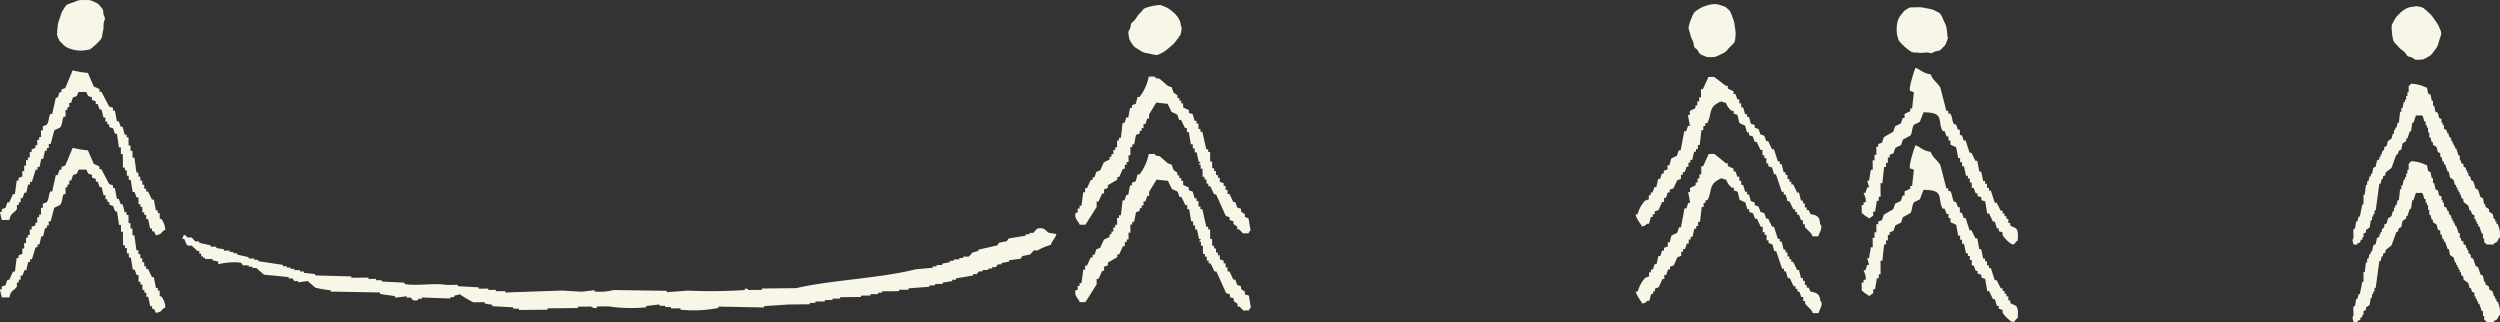
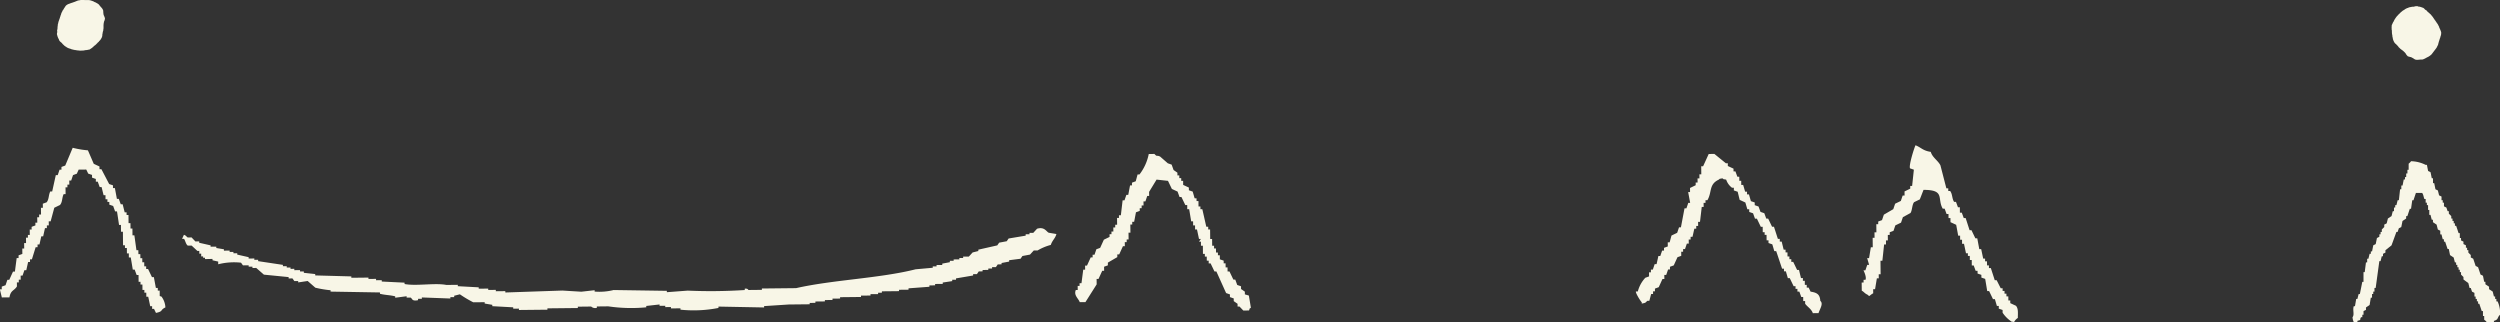
<svg xmlns="http://www.w3.org/2000/svg" width="350.585" height="45.167" viewBox="0 0 350.585 45.167">
  <rect x="0" y="0" width="350.585" height="45.167" fill="#333333" stroke="none" />
  <g id="アートワーク_3" data-name="アートワーク 3" transform="translate(175.293 22.583)">
    <g id="グループ_36" data-name="グループ 36" transform="translate(-175.293 -22.583)">
      <g id="グループ_29" data-name="グループ 29" transform="translate(0 20.41)">
        <g id="グループ_28" data-name="グループ 28">
          <g id="グループ_25" data-name="グループ 25">
            <g id="グループ_24" data-name="グループ 24">
              <path id="パス_86" data-name="パス 86" d="M22.4,31.927l-.009-.76-.266,0,0-.379-.266,0-.283-1.516-.266,0-.545-1.135-.266,0,0-.381-.266,0-.008-.57-.266,0-.006-.57-.266,0-.006-.57-.268,0L19.4,25.5l-.266,0-.289-2.088-.266,0c0-.317-.006-.634-.009-.951l-.266,0-.009-.76-.266,0-.011-1.139-.266,0,0-.379-.268,0L17.2,19.056l-.266,0-.275-.758-.266,0-.283-1.516-.266,0,0-.379-.536-.185-1.086-2.08-.266,0-.006-.381-.8-.372-.82-1.892a12.85,12.85,0,0,1-2.135-.358L9.148,13.628l-.53.194,0,.381-.266,0-.258.764-.268,0L7.32,17.257l-.266,0c-.273.524-.153,1.079-.517,1.526l-.532.194.006.572-.266,0c0,.317.006.634.009.951l-.266,0,0,.381-.266,0,.008.76-.268,0,.006.379-.532.2,0,.379-.266,0,.008.76-.266,0,0,.381-.266,0,.008.76-.268,0,.009.76-.268,0,.008.76-.53.2,0,.379-.266,0-.247,1.9-.268,0-.521,1.147-.266,0-.258.764-.532.194,0,.381-.266,0,.277,1.137c.356,0,.711-.006,1.068-.009.181-1.036.639-.888,1.049-1.532l-.006-.57.268,0,0-.379.266,0-.006-.57.266,0,.258-.762.266,0,.255-1.143.268,0,0-.381.266,0L5,25.073l.266,0,0-.381.268,0,.255-1.143.266,0L6.307,22.4l.266,0,0-.379.268,0-.008-.57.268,0q.255-.951.513-1.905c.264-.13.53-.258.8-.389.368-.421.257-1.013.517-1.526l.266,0c0-.317-.006-.634-.009-.951l.266,0,0-.379.268,0-.008-.57.268,0,.258-.764.53-.194.262-.573,1.066-.011.272.568.536.185,0,.379.534.185,0,.381.268,0,.273.758.266,0,.279,1.137.266,0,.006.57.268,0,0,.379.266,0,0,.379.536.185.273.758.266,0c.1.634.191,1.266.287,1.9l.266,0c0,.317.008.634.009.951l.268,0q.008.951.019,1.9l.266,0,0,.381.268,0,.008.76.266,0,.006.57.266,0q.144.852.285,1.707l.266,0,.275.756.266,0c0,.317.006.634.009.951l.266,0,0,.381.268,0,.008.76.266,0,0,.379.268,0,.006.57.266,0,.279,1.326.268,0,0,.379.266,0,.273.568c1.079-.234.528-.39,1.324-.773a2.752,2.752,0,0,0-.549-1.516Zm260.309,1.366-.8-.372,0-.379-.268,0-.006-.57-.266,0,0-.379-.266,0,0-.379-.268,0,0-.379-.266,0L280,29.709l-.266,0c-.183-.568-.368-1.137-.551-1.705l-.266,0,0-.379-.268,0-.006-.57-.266,0,0-.381-.266,0-.281-1.328-.266,0-.283-1.516-.266,0-.545-1.135-.266,0c-.183-.568-.368-1.137-.551-1.705l-.266,0-.275-.756-.266,0-.008-.76-.266,0-.275-.758-.266,0c-.321-.5-.2-1.045-.549-1.516l-.266,0,0-.381-.268,0-.832-3.223c-.347-.685-1.134-1.1-1.352-1.886-1.115-.166-1.326-.6-2.141-.928-.158.294-.979,2.852-.766,3.239l.534.185-.243,2.282-.266,0,0,.379q-.4.2-.8.389l.006.572-.266,0-.258.762c-.266.13-.53.26-.8.389l-.258.764-1.324.773-.258.764-.532.194,0,.381-.266,0,.011,1.141-.266,0,.008.76-.266,0,.013,1.33-.266,0c-.083.509-.168,1.017-.251,1.524l-.266,0,.275.949-.266,0-.258.764-.268,0s.473.926.281,1.328l-.266,0,0,.381-.268,0,.013,1.141c.349.194.4.385.805.562.228.211-.036.03.268.187a2.591,2.591,0,0,1,.528-.385l-.006-.572.268,0,.251-1.522.266,0-.006-.57.266,0c-.006-.632-.013-1.266-.019-1.9l.266,0,.243-2.282.266,0-.006-.57.266,0-.008-.76.266,0,0-.379.532-.2.258-.764.8-.387.258-.764,1.06-.581c.26-.332.213-1.181.517-1.526l.8-.389.519-1.335c3.069,0,1.875,1.217,2.692,2.633l.268,0,.274.756.266,0,.008.57.266,0,.006.57.8.372c.094.505.187,1.011.281,1.518l.268,0,.006.57.266,0,.006.57.266,0,.281,1.328.266,0,0,.381.268,0,.006.57.266,0,.008.76.266,0,.275.756.266,0,0,.379.536.185,0,.381.534.183q.144.854.285,1.709l.266,0,.545,1.135.266,0,.277.949.266,0,0,.381.536.185,0,.379a4.395,4.395,0,0,0,1.077,1.13c.306.209,0,.081.536.185a1.535,1.535,0,0,1,.526-.575C282.964,34.357,283.069,33.7,282.705,33.293Zm-108.137-1.6,0-.381-.538-.375,0-.379-.534-.185-.275-.756-.266,0-.545-1.135-.266,0-.006-.57-.268,0-.006-.57-.266,0,0-.379-.536-.185-.006-.57-.266,0,0-.381-.266,0-.006-.57-.268,0,0-.379-.266,0c0-.317-.008-.634-.009-.951l-.268,0-.013-1.332-.266,0,0-.381-.266,0q-.28-1.234-.558-2.465l-.268,0,0-.379-.266,0-.008-.76-.268,0,0-.381-.266,0-.275-.949-.536-.185,0-.379-.8-.372-.006-.57-.266,0,0-.381-.268,0,0-.381-.266,0,0-.381-.538-.373-.273-.758-.536-.185-1.075-.939c-.5-.257-.389.092-.8-.372l-.8.009a6.853,6.853,0,0,1-1.3,2.863l-.266,0-.257.953-.53.2,0,.379-.268,0-.253,1.334-.266,0-.258.762-.266,0-.245,2.092-.268,0,0,.379-.266,0c0,.317.008.634.009.951l-.266,0,0,.381-.266,0,.006.57-.266,0,0,.379-.266,0,0,.379c-.266.13-.532.258-.8.389l-.521,1.147-.532.194-.258.764-.266,0,0,.381-.268,0-.521,1.147-.266,0,.006.57-.266,0-.247,1.9-.268,0,0,.381-.266,0,.006.57-.266,0c-.317.756.373,1.183.551,1.705l.8-.009,1.573-2.486-.008-.76.266,0,.521-1.145.268,0-.006-.57.53-.194,0-.381q.662-.388,1.324-.773l0-.381.266,0c.175-.383.349-.764.522-1.147l.266,0-.006-.57.266,0,0-.379.266,0c0-.317-.006-.634-.009-.951l.268,0-.013-1.141.268,0,0-.381.266,0,.253-1.334.53-.194,0-.381.268,0,0-.381.266,0-.006-.572.266,0,.258-.764.266,0-.006-.57,1.049-1.722,1.6.174.545,1.135.8.372.275.758.266,0,.545,1.135.266,0,.006.572.268,0q.141.854.283,1.707l.266,0,.008.57.266,0,.006.57.266,0,.281,1.326.266,0-.262.383.266,0,.006.572.268,0,.011,1.141.266,0,0,.381.266,0,.006.572.268,0,0,.381.266,0,.545,1.135.266,0,1.364,3.027.536.185,0,.381.534.185,0,.379.538.375,0,.379.266,0,.539.564.8-.008c.157-.381-.04-.164.262-.383l-.283-1.709Zm79.333-.385-.272-.568-.268,0,0-.381-.266,0-.006-.572-.266,0,0-.381-.268,0-.277-1.137-.266,0-.545-1.134-.268,0,0-.379-.266,0,0-.381-.266,0-.006-.57-.268,0,0-.379-.266,0-.277-1.137-.268,0,0-.379-.266,0c-.183-.568-.368-1.135-.551-1.705l-.266,0-.545-1.135-.266,0-.275-.758-.534-.185-.275-.756-.534-.185,0-.381-.536-.183-.275-.949-.268,0,0-.381-.266,0-.277-.949-.266,0-.006-.572-.266,0-.006-.57-.268,0-.273-.756-.266,0,0-.381-.8-.372,0-.379-.268,0-1.613-1.313-.8.008-.783,1.718-.266,0,.011,1.139-.266,0,.006.57-.266,0,.006.572-.268,0,0,.381-.794.387.006.572-.266,0,.281,1.518-.266,0-.258.764-.268,0-.505,2.667-.266,0-.258.764-.8.387c-.085.319-.17.636-.257.954l-.266,0,.006.57-.532.2.006.381-.268,0-.258.762-.266,0-.255,1.143-.268,0-.258.764-.266,0,0,.381-.266,0,.006.572-.532.194a4.431,4.431,0,0,0-1.045,1.913l-.268,0c-.1.172.668,1.418.817,1.513l0,.191c.66-.134.439-.1.794-.389l.268,0,.257-.953.266,0,0-.379.266,0,0-.381.532-.2.521-1.145.266,0-.006-.57.266,0,.26-.764.266,0,0-.381.53-.194.522-1.147.53-.194-.006-.572.266,0,0-.381.268,0,.258-.764.266,0-.006-.57.266,0,0-.379.266,0,.255-1.143.268,0,0-.381.266,0-.006-.57.266,0q.122-1.047.245-2.094l.266,0-.006-.57.266,0,0-.379.268,0c.668-1.126.175-2.2,1.569-2.867.3-.215,0-.081.53-.2.306.211,0,.081.536.185a2.354,2.354,0,0,0,.811,1.132l.266,0,0,.381.536.183.277,1.137.8.373.277.947.266,0,0,.379.536.185.273.756.266,0,.545,1.135.266,0,.009.76.266,0,0,.379.266,0,.008.76.268,0,0,.381.534.185.277.947.266,0,.824,2.461.268,0,0,.379.266,0,.275.947.268,0,.543,1.134.268,0,0,.379.266,0,0,.379.266,0,.275.756.266,0,.006.57.268,0,0,.379c.336.449.883.734,1.079,1.32l.8-.009c.168-.56.726-1.326.249-1.713C255.208,31.763,254.9,31.456,253.9,31.309Zm-108.476-8.82-.528.575-.532.006,0,.191-.534.006,0,.191-2.394.4-.262.383-1.064.2-.264.383-2.658.6,0,.191-.8.2-.528.577-.8.008,0,.191-.534.006,0,.189-.8.009,0,.189-.532.006,0,.191-1.064.2,0,.189-.8.009,0,.191-.534,0,0,.191-2.4.215c-5.025,1.273-11.632,1.473-16.763,2.643l-4.8.051,0,.189c-.622.008-1.243.013-1.865.019-.075-.011-.083-.243-.536-.183l0,.189a73.66,73.66,0,0,1-7.994.083l-2.929.221,0-.191-7.464-.113a8.2,8.2,0,0,1-2.663.217l0-.191-1.864.209q-1.333-.079-2.665-.162l-7.994.272,0-.189-1.332.013,0-.191-1.066.011,0-.191-1.334.015,0-.191-2.933-.16,0-.191-1.6.017c-1.577-.317-4.253.185-5.864-.13l0-.191-3.2-.157,0-.191-.8.009,0-.191-1.066.011,0-.191-2.4.025,0-.191q-2.532-.068-5.064-.138l0-.191q-.8-.085-1.6-.174l0-.189-.532,0,0-.189-.8.008,0-.191-.534.006,0-.191-.532.006,0-.189-.534.006,0-.191L36.2,27.033l0-.189-.532.006,0-.191-.8.008,0-.191-1.6-.362,0-.191-.534.006,0-.191-.532.006,0-.191-.8.009,0-.191-1.068-.179,0-.191-.8.008,0-.189-1.6-.364,0-.191-.534.006-.538-.564-.534.006c-.177-.085-.187-.251-.536-.375l-.262.573.268,0c.16.134.26.785.541.945l.534-.006.807.753.266,0,0,.381.268,0,0,.381.266,0,0,.189.266,0,0,.191L29.8,26.72l0,.191.8.181,0,.379a9.01,9.01,0,0,1,3.2-.223l.27.377.8-.008,0,.191.532-.006,0,.191.532-.006,1.075.939q1.734.17,3.469.343l0,.191.534-.006.27.377.534-.006,0,.191,1.33-.2,1.075.939a14.953,14.953,0,0,0,2.137.358l0,.191,6.93.119,0,.189c.83.2,1.373.162,2.135.358l0,.191,1.6-.207,0,.191.534-.006c.3.117.138.553,1.069.37l0-.191.532-.006,0-.189q2,.074,4,.149l0-.191.534-.006,0-.191.8-.2a16.257,16.257,0,0,0,1.877,1.12l1.6-.015,0,.189,1.068.179,0,.191,2.933.16,0,.191.8-.009,0,.191,4-.041,0-.189,4.263-.045,0-.189,1.865-.021a.834.834,0,0,0,.8.183l0-.191,1.6-.017a22.082,22.082,0,0,0,5.33.136l0-.191,1.864-.209,0,.191.8-.008,0,.189.8-.008,0,.191,1.332-.013,0,.189a17.917,17.917,0,0,0,5.328-.243l0-.191,6.4.124,0-.19,3.461-.226,2.931-.03,0-.189.8-.009,0-.19q.668-.006,1.332-.013l0-.191c.356,0,.711-.008,1.068-.009l0-.191,1.066-.011,0-.19q1.466-.014,2.931-.03l0-.191c.443,0,.888-.008,1.332-.013l0-.191c.355,0,.711-.006,1.066-.009l0-.191.534-.006,0-.191q1.2-.011,2.4-.025l0-.191,1.332-.013,0-.191q1.466-.108,2.929-.219l0-.191.8-.008,0-.191,1.066-.011,0-.191,1.332-.2,0-.191.532,0,0-.191,2.4-.406,0-.191.532,0,.262-.383.534-.006,0-.191.8-.008,0-.191.532-.006,0-.191.534-.006.262-.383.532-.006,0-.189,1.064-.2,0-.191,1.6-.206.262-.383,1.064-.2.528-.575.532-.006a7.255,7.255,0,0,1,1.858-.779c.2-.645.609-.879.785-1.528l-1.068-.179C146.738,22.917,146.485,22.161,145.425,22.489Z" transform="translate(0 -10.821)" fill="#f8f6e7" fill-rule="evenodd" />
            </g>
          </g>
          <g id="グループ_27" data-name="グループ 27" transform="translate(329.909 2.199)">
            <g id="グループ_26" data-name="グループ 26">
              <path id="パス_87" data-name="パス 87" d="M183.111,11.987a4.774,4.774,0,0,1,2.05.513h.172l.17.854.341.17.172.854h.172v.685h.17l.172.854.341.17.17.685.343.17v.513h.17V17.8h.172v.513l.341.172.172.513h.17v.341l.341.341v.341h.172v.341h.172V20.7h.17v.343h.172l.341,1.024h.172v.685h.17v.341l.341.17v.343l.343.17v.341h.17v.343h.172V24.8l.341.341v.341l.341.172.341,1.024.343.172.341,1.026.341.17.172.854h.17v.341l.513.343v.341l.513.341.17.683h.172V31.3h.172v.343h.17a3.767,3.767,0,0,1,.341,1.879c-.426.385-.164.656-.854.854v.172h-1.024c-.089-.179-.323-.3-.341-.341v-.513h-.172V33h-.172l-.341-1.024h-.17v-.341h-.172V31.3h-.172v-.341H192v-.511l-.341-.172-.172-.513h-.172l-.17-.683-.685-.513v-.341l-.341-.341v-.343h-.17V27.2h-.172v-.341H189.6v-.341h-.17v-.341h-.172l-.17-.685-.513-.341-.172-.854h-.17l-.343-1.026h-.17v-.341h-.172l-.17-.683h-.172v-.513l-.341-.172-.172-.683-.511-.341V20.19h-.172l-.172-.685h-.17v-.683H185.5V18.14h-.17V17.8h-.172v-.511h-.172c-.108-.215-.162-.756-.341-.854h-.854l-.341,1.024h-.172l-.17,1.2h-.172l-.341,1.026h-.172v.341l-.511.341-.172.854-.341.172-.172.513h-.17l-.685,1.879-.854.685V24.8l-.341.17v.343h-.172l-.17.683h-.172l-.513,3.759h-.17v.513h-.172v.341h-.17v.513h-.172L177.3,32.15l-.511.343v.341l-.343.17v.513h-.17v.341H176.1c-.285.468.153.323-.513.513v.172h-.511a1.809,1.809,0,0,1-.172-.685c.3-.37-.011-.979.172-1.537h.17l.172-1.026h.17l.172-.683h.172l.341-1.709h.17V27.537h.172l.172-1.366h.17v-.513h.172l.17-.685h.172v-.341h.172l.17-.854.341-.17.172-.854.341-.172V22.24h.172V21.9h.17v-.343l.343-.341v-.341l.341-.172.17-.683.513-.341.172-.683h.17v-.513h.172V18.14h.172l.17-.685h.172l.17-1.537h.172V15.4h.172l.17-.854h.172v-.341h.17V13.7h.172v-.513h.172v-.854A1.688,1.688,0,0,0,183.111,11.987Z" transform="translate(-174.908 -11.987)" fill="#f8f6e7" fill-rule="evenodd" />
            </g>
          </g>
        </g>
      </g>
      <g id="グループ_35" data-name="グループ 35" transform="translate(0 9.542)">
        <g id="グループ_34" data-name="グループ 34">
          <g id="グループ_31" data-name="グループ 31">
            <g id="グループ_30" data-name="グループ 30">
-               <path id="パス_88" data-name="パス 88" d="M22.4,26.165l-.009-.76-.266,0,0-.379-.266,0-.283-1.516-.266,0-.545-1.134-.266,0,0-.379-.266,0-.008-.57-.266,0-.006-.57-.266,0-.006-.57-.268,0-.006-.572-.266,0-.289-2.088-.266,0c0-.317-.006-.632-.009-.949l-.266,0-.009-.76-.266,0-.011-1.139-.266,0,0-.379-.268,0L17.2,13.294l-.266,0-.275-.758-.266,0q-.141-.761-.283-1.518l-.266,0,0-.379-.536-.185L14.218,8.384l-.266,0-.006-.379-.8-.373-.82-1.892a12.85,12.85,0,0,1-2.135-.358L9.148,7.866l-.53.2,0,.379-.266,0L8.1,9.207l-.268,0L7.32,11.495l-.266,0c-.273.524-.153,1.079-.517,1.526l-.532.2.006.57-.266,0c0,.317.006.634.009.951l-.266,0,0,.381-.266,0,.008.76-.268,0,.006.379-.532.2,0,.381-.266,0,.008.76-.266,0,0,.379-.266,0,.008.762-.268,0,.009.76-.268,0,.008.76-.53.2,0,.381-.266,0-.247,1.9-.268,0-.521,1.145-.266,0-.258.764-.532.2,0,.379-.266,0,.277,1.137,1.068-.011c.181-1.036.639-.888,1.049-1.532l-.006-.57.268,0,0-.379.266,0-.006-.57.266,0,.258-.764.266,0,.255-1.143.268,0,0-.379.266,0L5,19.313l.266,0,0-.379.268,0,.255-1.143.266,0,.255-1.143.266,0,0-.379.268,0-.008-.57.268,0q.255-.953.513-1.907l.8-.389c.368-.421.257-1.013.517-1.526l.266,0c0-.317-.006-.634-.009-.951l.266,0,0-.381.268,0L9.7,9.95l.268,0,.258-.764.53-.194.262-.573,1.066-.011.272.568.536.185,0,.379.534.185,0,.381.268,0,.273.758.266,0,.279,1.137.266,0,.006.57.268,0,0,.379.266,0,0,.379.536.185.273.758.266,0c.1.634.191,1.266.287,1.9l.266,0c0,.317.008.634.009.951l.268,0q.008.951.019,1.9l.266,0,0,.381.268,0,.008.76.266,0,.006.57.266,0c.1.57.191,1.137.285,1.707l.266,0,.275.756.266,0c0,.317.006.634.009.951l.266,0,0,.381.268,0,.008.76.266,0,0,.379.268,0,.006.57.266,0,.279,1.328.268,0,0,.381.266,0,.273.568c1.079-.234.528-.39,1.324-.773a2.746,2.746,0,0,0-.549-1.515Zm260.309,1.366-.8-.372,0-.379-.268,0-.006-.57-.266,0,0-.379-.266,0,0-.379-.268,0,0-.379-.266,0L280,23.949l-.266,0c-.183-.568-.368-1.135-.551-1.705l-.266,0,0-.381-.268,0-.006-.572-.266,0,0-.381-.266,0-.281-1.328-.266,0-.283-1.516-.266,0-.545-1.134-.266,0c-.183-.568-.368-1.137-.551-1.705l-.266,0-.275-.758-.266,0-.008-.76-.266,0-.275-.758-.266,0c-.321-.5-.2-1.045-.549-1.515l-.266,0,0-.379-.268,0-.832-3.222c-.347-.687-1.134-1.1-1.352-1.888-1.115-.166-1.326-.6-2.141-.928-.158.3-.979,2.854-.766,3.239l.534.185-.243,2.284-.266,0,0,.381-.8.389.006.57-.266,0-.258.764-.8.389-.258.762q-.662.388-1.324.773l-.258.764-.532.2,0,.379-.266,0,.011,1.141-.266,0,.008.76-.266,0,.013,1.33-.266,0c-.083.507-.168,1.015-.251,1.522l-.266,0,.275.947-.266,0-.258.764-.268,0s.473.926.281,1.328l-.266,0,0,.379-.268,0,.013,1.139c.349.2.4.385.805.562.228.211-.036.03.268.187a2.591,2.591,0,0,1,.528-.385l-.006-.57.268,0,.251-1.522.266,0-.006-.57.266,0c-.006-.632-.013-1.266-.019-1.9l.266,0q.122-1.143.243-2.284l.266,0-.006-.572.266,0-.008-.76.266,0,0-.379.532-.2.258-.762q.4-.2.8-.389l.258-.764,1.06-.581c.26-.332.213-1.181.517-1.526l.8-.389c.174-.445.345-.89.519-1.335,3.069,0,1.875,1.217,2.692,2.633l.268,0,.274.756.266,0,.008.57.266,0,.006.57.8.372c.094.505.187,1.013.281,1.518l.268,0,.006.572.266,0,.006.57.266,0,.281,1.328.266,0,0,.381.268,0,.006.572.266,0,.008.76.266,0,.275.756.266,0,0,.379.536.185,0,.381.534.185q.144.852.285,1.707l.266,0,.545,1.134.266,0,.277.947.266,0,0,.379.536.185,0,.379a4.395,4.395,0,0,0,1.077,1.13c.306.209,0,.081.536.185a1.563,1.563,0,0,1,.526-.575C282.964,28.595,283.069,27.938,282.705,27.531Zm-108.137-1.6,0-.381-.538-.373,0-.381-.534-.185-.275-.756-.266,0-.545-1.134-.266,0-.006-.57-.268,0-.006-.57-.266,0,0-.379-.536-.185-.006-.57-.266,0,0-.379-.266,0-.006-.57-.268,0,0-.379-.266,0c0-.317-.008-.634-.009-.951l-.268,0-.013-1.33-.266,0,0-.379-.266,0-.558-2.465-.268,0,0-.381-.266,0-.008-.76-.268,0,0-.381-.266,0-.275-.947-.536-.185,0-.381-.8-.372-.006-.57-.266,0,0-.379-.268,0,0-.379-.266,0,0-.379-.538-.375-.273-.758-.536-.183-1.075-.939c-.5-.258-.389.091-.8-.373l-.8.009a6.853,6.853,0,0,1-1.3,2.863l-.266,0-.257.953-.53.2,0,.379-.268,0-.253,1.332-.266,0-.258.762-.266,0-.245,2.094-.268,0,0,.381-.266,0c0,.317.008.634.009.951l-.266,0,0,.381-.266,0,.006.57-.266,0,0,.379-.266,0,0,.379-.8.389-.521,1.147-.532.194-.258.764-.266,0,0,.381-.268,0-.521,1.147-.266,0,.006.57-.266,0-.247,1.9-.268,0,0,.381-.266,0,.006.572-.266,0c-.317.756.373,1.185.551,1.705l.8-.008,1.573-2.488-.008-.76.266,0,.521-1.147.268,0-.006-.572.53-.194,0-.381,1.324-.773,0-.381.266,0,.522-1.147.266,0-.006-.57.266,0,0-.379.266,0c0-.317-.006-.632-.009-.949l.268,0-.013-1.139.268,0,0-.379.266,0,.253-1.334.53-.194,0-.381.268,0,0-.381.266,0-.006-.57.266,0,.258-.762.266,0-.006-.57L162.144,9.9q.8.088,1.6.174l.545,1.135.8.372.275.758.266,0,.545,1.135.266,0,.006.572.268,0L167,15.746l.266,0,.008.57.266,0,.006.57.266,0,.281,1.328.266,0-.262.383.266,0,.006.57.268,0,.011,1.139.266,0,0,.379.266,0,.006.57.268,0,0,.381.266,0,.545,1.134.266,0q.682,1.514,1.364,3.025l.536.185,0,.381.534.185,0,.379.538.375,0,.379.266,0,.539.564.8-.008c.157-.381-.04-.164.262-.383l-.283-1.707Zm79.333-.385-.272-.566-.268,0,0-.381-.266,0-.006-.57-.266,0,0-.379-.268,0-.277-1.137-.266,0-.545-1.134-.268,0,0-.379-.266,0,0-.379-.266,0-.006-.57-.268,0,0-.379-.266,0-.277-1.137-.268,0,0-.381-.266,0c-.183-.57-.368-1.137-.551-1.705l-.266,0-.545-1.135-.266,0-.275-.758-.534-.183-.275-.758-.534-.185,0-.379-.536-.185-.275-.949-.268,0,0-.381-.266,0-.277-.949-.266,0-.006-.57-.266,0-.006-.57-.268,0-.273-.756-.266,0,0-.379q-.4-.187-.8-.372l0-.381-.268,0L240.377,6.3l-.8.008L238.8,8.026l-.266,0,.011,1.139-.266,0,.006.57-.266,0,.006.57-.268,0,0,.381-.794.389.006.57-.266,0,.281,1.518-.266,0-.258.764-.268,0-.505,2.667-.266,0-.258.764-.8.389q-.127.475-.257.953l-.266,0,.006.572-.532.194.006.381-.268,0-.258.764-.266,0-.255,1.143-.268,0-.258.762-.266,0,0,.379-.266,0,.006.572-.532.194a4.441,4.441,0,0,0-1.045,1.913l-.268,0c-.1.172.668,1.418.817,1.513l0,.191c.66-.134.439-.1.794-.389l.268,0,.257-.953.266,0,0-.381.266,0,0-.381.532-.194.521-1.147.266,0-.006-.572.266,0,.26-.764.266,0,0-.381.53-.194L235.2,20.8l.53-.194-.006-.572.266,0,0-.381.268,0,.258-.762.266,0-.006-.57.266,0,0-.379.266,0,.255-1.143.268,0,0-.381.266,0-.006-.57.266,0,.245-2.092.266,0-.006-.57.266,0,0-.379.268,0c.668-1.126.175-2.2,1.569-2.867.3-.215,0-.081.53-.194.306.209,0,.081.536.185a2.372,2.372,0,0,0,.811,1.132l.266,0,0,.381.536.185.277,1.137q.4.184.8.372l.277.947.266,0,0,.379.536.185.273.758.266,0,.545,1.135.266,0,.009.76.266,0,0,.379.266,0,.008.76.268,0,0,.379.534.185.277.947.266,0,.824,2.461.268,0,0,.379.266,0,.275.947.268,0,.543,1.134.268,0,0,.379.266,0,0,.381.266,0,.275.758.266,0,.006.57.268,0,0,.381c.336.447.883.732,1.079,1.318l.8-.008c.168-.562.726-1.326.249-1.715C255.208,26,254.9,25.694,253.9,25.547Z" transform="translate(0 -5.059)" fill="#f8f6e7" fill-rule="evenodd" />
-             </g>
+               </g>
          </g>
          <g id="グループ_33" data-name="グループ 33" transform="translate(329.909 2.199)">
            <g id="グループ_32" data-name="グループ 32">
-               <path id="パス_89" data-name="パス 89" d="M183.111,6.225a4.8,4.8,0,0,1,2.05.513h.172l.17.854.341.172.172.854h.172V9.3h.17l.172.854.341.172.17.683.343.172v.511h.17v.343h.172v.511l.341.172.172.513h.17v.341l.341.341v.341h.172V14.6h.172v.343h.17v.341h.172l.341,1.024h.172v.685h.17v.341l.341.172v.341l.343.17v.343h.17V18.7h.172v.341l.341.341v.341l.341.172.341,1.026.343.17.341,1.026.341.17.172.854h.17v.343l.513.341v.341l.513.341.17.685h.172v.341h.172v.341h.17a3.776,3.776,0,0,1,.341,1.879c-.426.385-.164.656-.854.854v.172h-1.024c-.089-.179-.323-.3-.341-.341v-.513h-.172v-.683h-.172l-.341-1.026h-.17v-.341h-.172v-.341h-.172v-.341H192v-.513l-.341-.172L191.484,24h-.172l-.17-.683-.685-.513v-.341l-.341-.341v-.341h-.17v-.343h-.172v-.341H189.6v-.341h-.17v-.341h-.172l-.17-.685-.513-.341-.172-.854h-.17l-.343-1.024h-.17v-.343h-.172l-.17-.683h-.172v-.513l-.341-.17-.172-.685-.511-.341v-.341h-.172l-.172-.683h-.17v-.685H185.5v-.683h-.17v-.341h-.172v-.513h-.172c-.108-.215-.162-.756-.341-.854h-.854l-.341,1.024h-.172l-.17,1.2h-.172l-.341,1.024h-.172v.341l-.511.341-.172.854-.341.172-.172.513h-.17l-.685,1.879-.854.685v.341l-.341.172v.341h-.172l-.17.683h-.172L178.154,24h-.17v.513h-.172v.341h-.17v.513h-.172L177.3,26.39l-.511.341v.341l-.343.172v.511h-.17V28.1H176.1c-.285.468.153.321-.513.511v.172h-.511a1.8,1.8,0,0,1-.172-.683c.3-.37-.011-.979.172-1.539h.17l.172-1.024h.17l.172-.685h.172l.341-1.709h.17V21.777h.172l.172-1.367h.17V19.9h.172l.17-.683h.172V18.87h.172l.17-.854.341-.17.172-.854.341-.172v-.341h.172v-.341h.17V15.8l.343-.343v-.341l.341-.17.17-.685.513-.341.172-.683h.17v-.513h.172v-.341h.172l.17-.685h.172l.17-1.537h.172V9.643h.172l.17-.854h.172V8.447h.17V7.934h.172V7.421h.172V6.566A1.688,1.688,0,0,0,183.111,6.225Z" transform="translate(-174.908 -6.225)" fill="#f8f6e7" fill-rule="evenodd" />
-             </g>
+               </g>
          </g>
        </g>
      </g>
      <path id="パス_90" data-name="パス 90" d="M10.96,2.66h-.011l-.013.132h-.011L10.9,2.9h-.013l-.011.049h-.013v.036h-.011V3.02h-.013v.036h-.011v.06h-.013v.06H10.8v.06h-.011v.1h-.013v.121h-.011v.541h-.013v.083h-.011v.085h-.013v.121h-.011v.06H10.7V4.38H10.69v.036h-.013v.036h-.011v.06h-.013v.06h-.011v.072c-.021.07-.03.172-.049.241v.168h-.013V5.1h-.011v.036h-.013v.036h-.013v.047H10.53v.025h-.013v.036h-.011v.025h-.013V5.33l-.025.011v.025l-.025.025v.023h-.011v.025l-.025.013-.013.047-.036.025v.025l-.025.011v.025l-.038.023V5.63l-.038.025v.025l-.109.083v.025l-.038.025v.025l-.025.011v.025l-.025.025h-.025l-.049.058-.038.013v.011L9.915,6v.025L9.89,6.04v.025l-.111.085-.013.036-.074.06-.011.023H9.657l-.074.085H9.557l-.025.036H9.508l-.025.036H9.459l-.2.206H9.238l-.025.036H9.189l-.049.06H9.115l-.025.036H9.064l-.011.025L9,6.8l-.049.06-.049.011-.013.025H8.868l-.011.025-.051.011v.013l-.172.023v.013h-.06V6.99H8.523V7H8.474v.013H8.425v.011H8.278c-.092.026-.215.034-.307.06H7.8V7.1H7.614a1.823,1.823,0,0,1-.456-.036H7.046c-.066-.017-.157-.03-.221-.047H6.714V7l-.172-.023V6.966H6.493V6.954H6.456V6.943H6.407V6.93L6.3,6.919V6.905l-.074-.011V6.883l-.049-.013V6.858H6.148V6.845H6.112V6.834H6.088V6.822l-.1-.013V6.8H5.952V6.786H5.914V6.773H5.879V6.762H5.841V6.749l-.074-.023V6.713H5.743V6.7H5.718V6.69l-.049-.013-.013-.025-.049-.011L5.6,6.617H5.569L5.533,6.57l-.049-.013V6.545l-.038-.011-.011-.025H5.411L5.4,6.485H5.373l-.025-.036H5.324L5.286,6.4H5.262L5.2,6.328l-.174-.157a1.2,1.2,0,0,0-.109-.143l-.283-.241V5.762l-.025-.011L4.6,5.715H4.587V5.691l-.038-.025V5.643L4.524,5.63,4.5,5.487H4.487V5.462l-.025-.011V5.427l-.025-.013V5.391H4.426V5.366H4.413V5.33H4.4V5.306H4.388l-.011-.049H4.364V5.221H4.353V5.2H4.339l-.013-.085H4.315V5.064H4.3V5.042H4.29l-.013-.1H4.266V4.9H4.253V4.861H4.241a.744.744,0,0,1,.011-.253h.013v-.1h.011v-.1H4.266V4.331H4.253L4.266,4.2h.011V4.151H4.29L4.3,4.031h.013V3.825h.011V3.693h.013V3.61h.013V3.44h.011l.025-.132H4.4V3.273h.011V3.188h.013V3.14h.011V3.1h.013l.011-.1h.013V2.973h.011V2.935H4.5V2.9h.011V2.863h.013V2.839h.011V2.792h.013V2.756H4.56V2.72h.013V2.682h.013V2.646H4.6l.013-.072h.011V2.55h.013V2.514h.011l.013-.108h.011V2.371h.013V2.346H4.7l.013-.072H4.72l.025-.121h.013L4.77,2.1h.013V2.069h.011V2.033h.013V2h.011v-.06h.013l.013-.072h.011V1.841h.013V1.805h.011V1.781h.013l.011-.047h.013V1.709H4.93V1.684h.013V1.66h.011V1.637h.013V1.613h.011V1.588h.013V1.564H5V1.528h.013l.011-.047h.013V1.456L5.09,1.42,5.1,1.384l.025-.013V1.347l.025-.023V1.3l.025-.011V1.264L5.2,1.239V1.215h.011V1.19l.025-.011.013-.047.025-.013.011-.036H5.3l.011-.047.026-.013V1L5.362.986V.962L5.386.951,5.4.9,5.435.879V.854L5.471.83V.805l.074-.06L5.558.722h.025L5.6.7,5.631.687V.673h.025L5.669.649h.025L5.705.626,5.754.613,5.767.59H5.8V.577H5.83V.566L5.89.553V.541h.038V.53L6.037.505V.494L6.088.481V.47h.025V.456h.036V.445h.038V.434h.036V.421H6.26V.409L6.382.385V.373h.025V.36h.038V.349h.025V.338L6.58.313V.3H6.6V.289L6.678.277V.264L6.752.253V.241h.025V.228h.036V.217L6.863.2V.192H6.9V.181h.025V.168h.038V.157L7.035.132V.121h.025V.108H7.1V.1h.025V.085h.036V.072h.049V.06h.1V.049h.062V.036L7.478.025V.011h.1V0L8.77.011V.025l.123.011V.049h.049V.06h.038V.072l.085.013V.1H9.1V.108l.074.013V.132l.062.013V.157l.049.011V.181h.038V.192L9.374.2V.217l.049.011.011.025.049.011V.277l.049.011V.3H9.57V.313l.049.011V.338h.025V.349h.038V.36h.025V.373H9.73L9.741.4l.049.013L9.8.434h.025V.445h.025L9.877.47H9.9l.013.025H9.94l.036.047H10l.013.025h.025L10.062.6h.025V.613l.038.025V.662l.036.025V.709L10.2.734V.758l.036.025V.805l.049.038V.866l.075.06V.951l.074.06v.025l.074.058v.025l.049.036v.025l.038.025v.025l.025.011.011.049h.013v.023h.011l.025.074h.013a.794.794,0,0,1,.036.253v.119h.013v.109h.011v.1h.013v.072h.011v.06h.013V2.13H10.8l.026.072h.011v.025h.013v.036h.011v.025h.013v.036h.011v.025H10.9l.011.072h.013v.025h.011l.013.072h.011Z" transform="translate(3.752)" fill="#f8f6e7" fill-rule="evenodd" />
-       <path id="パス_91" data-name="パス 91" d="M145.856,6.994l0-.013-.134,0,0-.011-.109-.011,0-.013-.049-.006,0-.013-.036.006,0-.013-.036.006V6.915l-.036,0,0-.011-.06.008,0-.013-.058.008,0-.011-.06.006V6.892l-.1.011,0-.011-.119.013,0-.011-.538.064,0-.011-.083.009,0-.011-.083.009,0-.013-.119.015,0-.011-.06.006,0-.011-.036,0V6.931l-.036,0,0-.011-.036,0,0-.013-.06.008V6.911l-.06.008,0-.013-.072.009c-.072-.013-.174-.009-.245-.021l-.166.021,0-.013-.047.006,0-.011-.036,0,0-.011-.036,0,0-.011-.047.006,0-.013-.023,0,0-.013-.036.006,0-.013-.025,0V6.847l-.025,0-.015-.025-.025,0-.026-.021-.025,0V6.8l-.025,0-.015-.023-.049-.006-.028-.034-.025,0-.015-.023-.023,0-.028-.034-.025,0-.028-.034-.025,0-.1-.1-.025,0-.028-.034-.023,0-.015-.023-.025,0-.026-.021,0-.025-.064-.041-.017-.036-.013,0-.028-.034-.023,0-.015-.025-.025,0-.1-.1-.038-.008-.068-.066-.026-.009,0-.025-.092-.064,0-.025-.038-.019,0-.025-.04-.021,0-.025-.226-.17,0-.025-.038-.021,0-.025-.066-.041,0-.025-.04-.021,0-.025-.025-.009-.017-.047-.066-.041-.019-.047-.025-.009,0-.025-.025-.009-.019-.047-.011,0L141.3,5.2h-.011l-.008-.06-.011,0-.006-.049-.013,0-.006-.049-.011,0L141.227,5h-.013l-.017-.145c-.036-.089-.06-.209-.1-.3l-.021-.172-.011,0-.023-.185a1.8,1.8,0,0,1-.019-.455l-.013-.111c.009-.068.011-.158.021-.224l-.013-.111.011,0,0-.174h.011l-.006-.049.011,0,0-.038h.011l-.006-.049.013,0,0-.111.011,0,0-.075h.011l.006-.051.013,0,0-.025h.013l-.006-.038.013,0,0-.025h.011v-.1l.013,0-.006-.036.013,0-.006-.036.013,0-.006-.038h.013l-.006-.038h.013l.015-.077.011,0,0-.025h.013l0-.025.011,0,.008-.051.023-.015.006-.049.023-.015,0-.025.043-.043.006-.051h.013l.008-.04.021-.015,0-.025.023-.015,0-.023.034-.03,0-.025.043-.041,0-.025.066-.07.134-.191a1.036,1.036,0,0,0,.13-.126l.206-.311.023,0,.009-.026.034-.017,0-.011.025,0,.019-.04.025,0,.009-.026.14-.041,0-.011.025,0L142.3.877l.025,0,.008-.026.025,0,0-.013.025,0,0-.013.036,0,0-.013.025,0,0-.013.047-.017,0-.013.036,0,0-.013.025,0,0-.013L142.623.7l0-.013.047-.006,0-.011.025,0,0-.011.094-.025,0-.011.049-.008,0-.011.036,0,0-.013a.73.73,0,0,1,.253-.017l0,.011.094-.011,0,.011.1-.011,0-.011.083-.011,0-.011.134,0,0,.013.047-.008,0,.013.121,0,0,.011.2-.025,0,.013.132-.017,0,.013.083-.011,0,.013.166-.021,0,.013.134.008,0,.013.036-.006,0,.013.083-.011,0,.013.047-.006,0,.011.036,0,0,.013h.1l0,.011.036,0,0,.013L144.8.6l0,.013.036-.006V.62l.036,0,0,.011.025,0,0,.011.047-.006,0,.011.036,0,0,.013.036-.006V.66l.036,0,0,.011.036,0,0,.011.074,0,0,.013.023,0,0,.013L145.239.7l0,.013.109,0V.72l.036-.006,0,.013.025,0,0,.013.072,0,0,.011.123.011,0,.011.049.006,0,.013.036,0V.8l.036,0,0,.011.036,0,0,.011.06-.006V.822l.074,0,0,.011.025,0V.847l.036,0,0,.013.025,0,0,.013.049.006,0,.011.023,0,0,.011.025,0V.9l.025,0,0,.011.025,0V.92l.025,0,0,.011.025,0V.939l.024,0,0,.011.036,0,0,.011.049.008V.975l.025,0,.041.043.038.008.015.025.025,0,.026.021.023,0,.015.023.025,0,.026.021.025,0,0,.013.023,0,.015.025.049.006.015.023.038.008,0,.013.049.006.015.025.025,0,.013.023.025,0,.015.023.049.006.028.034.025,0,.028.034.023,0,.07.066.025.009,0,.025.025.009.017.036.011,0,0,.025.025.009,0,.025.025.009.019.047.025.009.006.036.011,0,0,.025h.013l.019.058.011,0,.006.038.011,0,.038.108.011,0,.019.047.011,0,0,.025h.013l0,.036.011,0,.006.038.011,0,.006.036h.011l0,.036.013,0,.038.121.011,0,0,.025.011,0,.006.036h.011l0,.025.011,0,.038.108.011,0,0,.025.013,0,.021.072.011,0,.021.072h.013l0,.025.011,0,.006.036h.011l.019.047.011,0,0,.036h.013l0,.025.011,0,.006.036.011,0,.034.072.011,0,0,.025.013,0,0,.038.011,0,0,.025.011,0,.006.036h.011l.006.049.011,0,.013.1.011,0,.008.06h.011l.026.108.011,0,.011.1.013,0,.13,1.186-.011,0,0,.124H148.2l.006.049-.011,0,0,.038h-.011l0,.087-.011,0,0,.038h-.011l0,.075-.011,0-.006.062-.011,0-.006.049-.011,0,0,.038h-.011l-.008.051-.011,0-.006.051-.023.015-.006.049-.013,0-.006.051h-.011l0,.038-.011,0-.006.049-.013,0,0,.025-.011,0,0,.036-.011,0,0,.025-.011,0,0,.025-.023.015-.006.049-.023.015,0,.025-.011,0,0,.025-.021.026,0,.025-.023.015,0,.025-.043.043,0,.025-.023.015,0,.025-.034.028,0,.025-.013,0-.019.04-.025,0-.019.04-.025,0-.019.04-.025,0-.019.04-.023,0-.03.053-.025,0-.051.079-.025,0-.051.079-.023,0-.051.081-.025,0-.03.053-.023,0-.021.04-.023,0-.009.026-.047.019,0,.011-.025,0,0,.011-.068.034,0,.011a.776.776,0,0,1-.247.068l-.119.013v.013l-.108.013,0,.011-.1.011,0,.013-.072.008,0,.013-.06.008,0,.011-.036,0,0,.013-.068.034v.011l-.023,0v.011l-.036,0,0,.013-.023,0v.013l-.036,0,0,.013-.025,0,0,.013-.07.021,0,.011-.025,0,0,.011-.07.021v.013Z" transform="translate(124.964 0.466)" fill="#f8f6e7" fill-rule="evenodd" />
-       <path id="パス_92" data-name="パス 92" d="M126.306,6.245l.011-.006-.047-.124.011-.006L126.255,6,126.266,6l-.009-.049.011,0-.017-.034.011-.006-.017-.032.011-.006-.015-.032.011-.006-.026-.053.009-.006-.026-.055.011-.006-.026-.053.011-.006-.043-.087.011-.006-.053-.108.011-.006-.24-.485.011-.006-.038-.075.011-.006L125.84,4.8l.011-.006-.053-.108.011-.006-.026-.055.011-.006-.017-.032.011-.006-.017-.032.011-.006-.015-.032.011-.006-.026-.053.009-.006-.026-.055.011-.006-.032-.064c-.011-.072-.049-.168-.062-.238l-.074-.151.011-.006-.023-.043.011-.006-.015-.032.011-.006-.017-.032.011-.006-.021-.043.011-.006-.011-.021.011-.006-.017-.032.011-.006-.009-.023.009,0-.009-.023.017-.021-.011-.023.011-.032-.009-.023.009,0-.009-.023.017-.021-.011-.049.023-.038-.011-.023.017-.021-.009-.023.023-.038-.011-.021.023-.038-.011-.023.062-.124-.009-.021.021-.038-.009-.023L125.682,3l-.011-.023.011-.032.023-.011.017-.075.028-.026-.006-.011.023-.038-.011-.021.017-.023-.009-.021.062-.124-.006-.038.04-.087V2.441l.023-.009.028-.109.023-.009.006-.043.023-.011.006-.043.023-.011.087-.27.021-.011.008-.043.021-.011.019-.075.021-.011.008-.043.021-.009V1.7l.04-.032.017-.075.04-.032V1.532l.023-.009V1.494l.04-.032-.006-.011.143-.1-.006-.009.057-.028-.006-.009.043-.023-.006-.011.045-.021-.006-.011.043-.021,0-.011.132-.066c.072-.064.177-.126.249-.191l.155-.075-.006-.011.166-.081a1.815,1.815,0,0,1,.424-.168l.1-.049c.066-.013.153-.043.219-.055l.1-.049.006.009.164-.055.006.011.043-.021.006.009L128.449.4l.006.009L128.5.391,128.5.4l.1-.04.006.011.072-.023.006.011.049-.011.006.011.023-.011.006.011.032-.017.006.011.023-.011,0,.011.094-.032.006.009.032-.015.006.011.034-.017.006.011.032-.017.006.011L129.086.3l0,.011L129.167.3l.006.011L129.2.3l.006.011L129.222.3l.006.011L129.277.3l.023.015.049-.011.021.017.023-.011.055.026L129.5.328l.006.009.038-.006.023.017.023-.011.021.017.023-.011.038.021.023-.009.055.026.021-.011.087.038.224.064a1.1,1.1,0,0,0,.164.081l.36.091.009.021h.028l.026.028.011-.006.011.021.043.006.009.021h.028l.085.119.011-.006.011.023h.026l.011.021h.028l.009.023.011-.006.011.021.011-.006L131,.955l.011-.006.011.023.009-.006.034.038L131.074,1l.017.032.011-.006.009.023.011-.006.049.07.011-.006.021.043.011-.006.009.023.011-.006.055.081.011-.006.021.043.011-.006.015.032.011-.006a.711.711,0,0,1,.1.232l-.011.006.043.087-.011.006.043.085.011,0,.036.075.011-.006.047.124-.011,0,.023.043-.011.006.042.113-.011.006.091.183-.011.006.058.119-.009.006.036.075-.009.006.074.151-.011.006.036.13-.009.006.015.032-.011.006.038.075-.011.006.021.043-.011,0,.017.034-.011.006.032.091-.011.006.015.032-.009.006.015.032-.011.006.017.032-.011.006L132,3.21l-.011.006.011.023-.011.006.021.041L132,3.292l.015.034-.011,0,.017.034-.011,0,.015.034-.011,0,.017.034-.011.006.021.07-.011.006.011.021-.011.006.015.032-.009.006.036.1-.011.006.017.032-.011.006.011.023-.011.006.021.07-.011.006.03.119-.009.006L132.1,4l-.011.006.017.032-.011.006.015.032-.011.006.017.034-.011,0,.026.055-.011.006.021.07-.011.006.011.021-.011.006.017.034-.011,0,.009.023-.009.006.009.047-.011.006.011.023-.011.006.011.021-.011.006.009.021-.011.006.011.023-.011.006.011.021-.011.006.011.021-.011.006.009.023-.009.006.015.032-.011.006.011.047-.011.006.009.023-.026.055,0,.038-.017.021.011.023-.011.032.009.021-.015.023.009.021-.011.032.011.023L132.1,5l.011.021-.017.023.009.047-.017.023.006.038-.011.006.009.049-.017.021.011.021-.017.023.011.021-.017.023.009.049-.021.038.009.021-.023.038.011.023-.04.087v.026l-.023.011v.026l-.028.026.006.011-.023.011v.026l-.023.011v.026l-.04.034v.026l-.032.017,0,.009-.021.011.006.011-.051.038.006.011-.034.015.006.011-.089.07.006.011-.04.032.006.011-.023.011.006.011-.032.015.006.011-.034.017.006.009-.034.017.006.011-.032.015,0,.011-.1.075.006.011-.021.011,0,.011-.032.015.006.011-.023.011.006.009-.089.072.006.011-.023.009.006.011-.062.043.006.011-.06.043.006.011-.023.009.006.011-.034.017.006.009-.04.034.006.009-.032.017.006.011-.023.011.006.009L131,6.711l.006.011-.057.053.006.011-.021.011,0,.011-.032.015.006.011-.023.011.006.011-.034.015.006.011-.043.021,0,.011-.087.043,0,.011L130.684,7l.006.011-.094.06.006.009-.089.045.006.009-1.077.517,0-.009-.117.043-.006-.011-.043.023-.006-.011-.032.015-.006-.009-.083.026-.006-.011-.032.017-.006-.011-.072.023-.006-.011-.06.017-.006-.011-.049.011-.006-.011-.032.017-.006-.011-.049.011-.006-.011-.049.011-.023-.015-.049.009-.006-.009-.049.011-.006-.011-.034.015,0-.009-.051.011-.006-.011-.021.011-.006-.011-.034.017,0-.011-.023.011-.006-.011-.023.011-.021-.017-.049.011-.023-.017-.023.011,0-.011-.023.011-.032-.011-.023.011-.023-.015-.021.009-.055-.026-.023.011-.021-.017-.023.011-.038-.021L128,7.705l-.006-.011-.043-.006-.011-.021-.043-.006-.009-.023-.045,0-.009-.023-.043-.006-.011-.021-.06-.011-.011-.021-.092-.021-.009-.023-.094-.021-.009-.023-.094-.021-.009-.021-.06-.011-.011-.023-.043,0-.011-.023h-.026l-.032-.038-.011.006-.011-.021-.011.006-.053-.055-.011.006a.8.8,0,0,1-.145-.211l-.053-.108-.011.006-.047-.1-.011.006-.043-.087-.009.006-.032-.066-.011.006-.026-.053-.011,0-.017-.032-.009.006L126.63,6.6l-.011,0-.011-.021-.009.006-.017-.032-.011.006-.009-.023-.011.006-.017-.032-.011.006-.009-.023L126.5,6.5l-.043-.058-.011.006-.009-.023-.011.006-.043-.058-.011.006Z" transform="translate(111.255 0.268)" fill="#f8f6e7" fill-rule="evenodd" />
-       <path id="パス_93" data-name="パス 93" d="M84.333,2.908l.011.006.079-.106.011.006.077-.079.009.006.036-.034.011.006.019-.03.009.006.019-.03.011.006.019-.03.009.006.032-.051.009.008.032-.053.011.008.03-.051.011.006.049-.083.011.008.062-.1.011.008L85.2,1.87l.011.006.043-.072.011.008.043-.074.011.008.062-.1.011.008.03-.051.011.006.019-.03.009.006.019-.03.011.006.019-.03.009.006.032-.051.011.006.03-.051.011.008.038-.062c.053-.049.113-.132.168-.179l.087-.145.011.008.025-.041.011.006L85.961,1,85.972,1l.019-.032L86,.98l.025-.041.009.006L86.05.924l.011.008L86.08.9l.009.008L86.1.886l.009.006.013-.021.028,0,.011-.021L86.2.846l.013-.021.009.006L86.234.81l.026,0L86.3.778h.045l.011-.021.028,0,.011-.021h.045l.011-.021.045,0L86.506.7l.14-.013.011-.021.045,0,.011-.021.028,0,.011-.021.034-.008.021.011L86.881.6l.038.009L86.927.6l.043,0,.013-.019.026,0L87.023.56l.138-.013.03-.025.094-.013.023-.015.021.013.107-.034.021.013L87.5.469l.021.013.04-.019.021.013L87.853.4l.021.011L87.913.4l.021.013.074-.026L88.028.4,88.07.38l.021.013L88.113.38,88.16.4l.074-.026.049.015.023-.013.021.013.025-.015L88.4.384,88.4.375l.16.07L88.57.433l.053.032L88.63.456l.042.025.006-.009L88.719.5l.008-.011.041.026L88.773.5,88.9.578c.092.026.2.083.294.109l.147.091.006-.011.158.1a1.888,1.888,0,0,1,.37.268l.094.058c.047.051.119.108.164.157l.094.058-.006.009.134.111-.006.009.041.026-.006.009.03.019L90.41,1.6l.041.025-.006.011.089.068-.008.009.057.049-.006.011.036.036-.006.009.021.013-.006.009.03.019-.006.011.021.013-.006.009.077.062-.006.009.03.019L90.759,2l.032.019-.008.011.032.019-.006.009.03.019-.006.011.051.058-.006.011.021.011-.008.011.023.013-.008.009.036.036,0,.026.036.036,0,.028L91,2.34,91,2.4l.036.036-.006.009.025.03,0,.026.023.013,0,.026.023.013,0,.043.021.013.006.06.021.013.015.092L91.227,3a1.178,1.178,0,0,0,.019.181l.117.353-.013.021.015.023-.008.036.009.008-.013.021.021.04-.013.021.015.023-.055.136.009.008-.011.019.015.025-.013.021.015.023-.013.021.011.006L91.321,4l.011.006-.019.032.009.006-.011.021.009.006-.015.049.011.006-.019.03.011.008-.013.021.011.006-.034.077.009.008-.025.041.011.006-.013.021.011.006-.04.089.009.008-.025.04.009.008-.019.03.011.008a.815.815,0,0,1-.141.209l-.011-.008-.051.083L91,4.809l-.051.083.011.006-.045.072.011.008-.079.106-.011-.006-.025.041L90.8,5.111l-.072.1L90.72,5.2l-.106.174L90.6,5.369l-.07.113-.009-.008-.043.074-.011-.008-.089.143-.009-.006-.091.1-.009-.006-.019.03L90.241,5.8l-.043.072-.011-.008-.025.041L90.15,5.9l-.019.03-.009-.006L90.061,6,90.05,5.99l-.019.032-.009-.008L90,6.046l-.011-.008-.019.03-.011-.006-.019.03-.009-.006-.013.021L89.911,6.1l-.026.041-.009-.006-.019.03-.011-.006-.019.03-.009-.006-.019.03-.011-.006-.019.03-.009-.006-.049.055L89.7,6.282l-.013.021L89.675,6.3l-.019.03-.009-.006-.068.085L89.569,6.4l-.019.03-.011-.006-.011.021-.011-.008-.049.057-.009-.008-.085.091-.009-.006-.036.034L89.316,6.6l-.019.032-.009-.008-.019.032-.011-.008-.019.032-.009-.008-.032.051-.009-.006-.049.055-.009-.006-.013.021-.011-.008-.019.032L89.077,6.8l-.013.021-.009-.006-.036.034-.011-.006-.013.021-.009-.008-.013.021-.009-.006-.013.021-.011-.008-.011.021L88.915,6.9l-.011.021-.011-.008-.013.021-.009-.006-.013.021-.009-.008-.019.032-.011-.008-.036.036L88.771,7l-.013.021-.06.006-.03.025-.026,0-.013.021-.034.008-.011.021-.028,0-.011.021-.034.008-.013.021-.009-.008-.013.021-.028,0-.034.034-.028,0-.028.025L88.343,7.2l-.036.036-.026,0-.013.021-.026,0-.013.021-.028,0-.034.036h-.045l-.011.021-.045,0-.011.021-.094.013-.025.013-.021-.013-.023.015-.038-.009-.006.011-.023-.013L87.8,7.38l-.021-.013-.023.015-.049-.015-.023.013-.032-.019-.006.009-.021-.011-.006.009-.06-.021-.006.009-.032-.019-.006.009-.108-.036-.006.009-.049-.015-.006.009L87.33,7.3l-.006.011L87.293,7.3l-.006.009-.032-.019-.006.009-.032-.019-.008.011-.03-.021-.008.011-.117-.043-.006.009-.021-.013-.008.011-.03-.019-.008.009-.021-.013-.006.011-.108-.038-.006.009-.021-.011-.008.009-.068-.028-.008.011-.068-.028-.008.009-.021-.013-.006.011-.032-.021-.006.011-.049-.015-.006.009-.032-.019-.006.009-.021-.011-.008.009-.03-.019-.008.009-.075-.017-.006.009-.021-.013-.008.011L86.3,7.1l-.008.009L86.274,7.1l-.006.011-.032-.019-.006.009-.041-.026-.008.011L86.1,7.031l-.008.009-.051-.032-.008.009-.1-.047-.008.011-.083-.051-.006.009-1.013-.632.006-.011-.1-.074.006-.011L84.7,6.188l.006-.011-.03-.019.006-.009-.068-.057.006-.009-.03-.019.006-.011L84.533,6l.006-.009-.045-.043.006-.009L84.463,5.9l.008-.009-.032-.021.006-.009-.036-.036.008-.011-.036-.036,0-.026-.036-.036.006-.009-.036-.036.006-.011-.03-.019.006-.011L84.261,5.6l.006-.009-.021-.013.008-.009-.032-.021.006-.009-.021-.013.006-.009L84.192,5.5l0-.026-.036-.036,0-.028L84.139,5.4l.008-.011-.021-.013-.009-.032L84.1,5.328l0-.026-.021-.013-.006-.06-.023-.013,0-.026-.021-.013,0-.043-.021-.013.006-.011-.019-.04.013-.019-.019-.041L84,4.988l-.021-.041.013-.019-.019-.041.013-.019-.025-.057.013-.021L83.945,4.7l.013-.021-.032-.089.013-.021-.032-.091.013-.021L83.9,4.4l.013-.021-.019-.04.013-.021L83.888,4.3l.015-.047-.011-.006.013-.021-.011-.008.017-.074L83.9,4.136A.873.873,0,0,1,84,3.9l.064-.1-.011-.006.057-.092L84.1,3.694l.051-.083-.009-.006.036-.062-.009-.006.032-.053-.011-.006.019-.03-.011-.008.017-.074L84.2,3.36l.011-.019L84.2,3.334l.019-.03L84.211,3.3l.013-.019-.011-.008.019-.03-.009-.008.011-.019-.009-.008.026-.068-.009-.006.011-.021L84.243,3.1l.026-.068-.011-.006Z" transform="translate(74.34 0.327)" fill="#f8f6e7" fill-rule="evenodd" />
      <path id="パス_94" data-name="パス 94" d="M179.991,7.4,180,7.391l-.1-.089.008-.011-.072-.083.008-.011-.032-.038.008-.009-.028-.023.006-.009-.028-.021.008-.011-.028-.021.008-.009-.049-.036.008-.009-.049-.036.008-.011-.049-.036.008-.009-.077-.057.008-.011-.1-.072.008-.009-.436-.323.008-.009-.068-.051.008-.009-.068-.051.008-.009-.1-.072.008-.009-.049-.036.008-.009-.028-.023.008-.009-.03-.021.008-.011L178.72,6.1l.008-.009-.049-.036.008-.009-.047-.036L178.645,6l-.057-.043c-.043-.057-.121-.124-.164-.181l-.136-.1.008-.009-.04-.028.008-.009-.028-.023.008-.009-.028-.021.006-.011-.038-.028.008-.009-.019-.015.006-.009-.028-.021.008-.011-.019-.013.008-.009-.021-.015.006-.026-.019-.015-.006-.034-.019-.015.008-.009-.019-.013,0-.028-.03-.038,0-.043-.019-.015.006-.026-.021-.015,0-.043L178,5.1l0-.043-.019-.015,0-.14-.019-.013,0-.045-.019-.013,0-.026-.019-.015,0-.034.013-.021-.019-.075.013-.036-.009-.008,0-.043-.019-.015.006-.026-.021-.015V4.373l-.023-.032,0-.1-.013-.023.015-.021-.023-.109.013-.019-.013-.041.015-.021-.015-.041.015-.019-.047-.281.015-.019-.015-.041.015-.019-.019-.075.015-.021-.015-.041.015-.019-.013-.025.021-.047-.019-.075.019-.045-.011-.025.015-.021-.013-.025.021-.045-.009-.008.083-.153-.009-.008.036-.049-.009-.008.03-.04-.011-.008.03-.04-.009-.006.028-.04-.009-.008.089-.119c.034-.091.1-.192.134-.283l.1-.138-.009-.008.109-.149a1.826,1.826,0,0,1,.3-.343l.066-.091c.055-.041.119-.108.172-.149l.066-.089.009.008.123-.124.009.008.028-.04.009.008.023-.03.009.008.03-.04.009.008.075-.083.009.008.055-.051.009.006.038-.032.009.008.015-.019.009.006.023-.028.009.006L179.543,1l.009.008.068-.072.009.006.023-.028.009.008.023-.03.009.008.023-.03.009.008.021-.03.011.008.062-.045.009.008.015-.021.009.008.015-.019.009.006.04-.032.026.006.038-.034.028.006.013-.021h.062l.038-.032.009.006.032-.021.026,0,.015-.021.026.006.015-.021.043,0,.015-.019.06,0,.015-.019.094-.008L180.7.542a.964.964,0,0,0,.181,0l.362-.085.021.015.023-.013.038.011.008-.009.019.015L181.4.459l.019.013.025-.011.13.066.008-.009L181.6.53l.025-.013.019.015.025-.013.021.015.006-.009.021.013.008-.009.028.021.008-.009.019.015.008-.009.045.019.008-.011.03.023.008-.011.019.015L181.9.57l.074.04L181.979.6l.04.028.008-.009.019.015.008-.011.085.047.008-.009.038.028.008-.009.028.023.008-.011a.727.727,0,0,1,.2.16l-.008.011.077.057-.008.009.077.058.008-.011.068.051.008-.009.1.089-.008.009.04.028-.008.011.089.081-.008.009.164.123-.006.009.106.079-.008.009.068.051-.008.009.136.1-.008.009.091.1-.008.009.03.021-.008.009.068.051-.008.009.038.03-.006.009.028.021-.008.009.07.068-.008.009.03.023-.008.009.028.021-.008.011.03.021-.008.009.028.023-.008.009.019.013-.008.011.04.028-.008.009.028.023-.006.009.028.021-.008.009.028.023-.006.009.028.021-.008.011.051.053-.008.009.019.015-.008.009.03.021-.008.009.079.075-.008.009.028.023-.006.009.019.013-.008.011.051.053-.008.009.081.091-.008.011.032.038-.008.009.03.023-.008.009.028.021-.008.011.03.021-.008.009.047.036-.008.011.051.053-.008.009.021.013L184.279,3l.028.021-.008.009.019.015-.006.009.03.04-.008.009.019.013-.006.011.019.013-.008.009.019.015-.008.009.021.015-.008.009.019.015-.008.009.019.015-.008.009.021.013-.008.011.028.021-.008.009.032.04-.008.009.019.015v.06l.021.032,0,.026.019.015.006.034.019.013-.006.026.019.015.006.034.019.015-.008.009.019.015,0,.026.03.038,0,.028.021.03-.008.009.032.04-.006.026.021.015-.006.026.019.015-.006.026.032.038,0,.045.019.013,0,.045.021.013,0,.1.011.025-.013.019.011.025-.013.036.011.008-.015.021.011.025-.015.019.013.025-.021.047.013.023-.023.03.009.008-.015.019.009.008-.026.057.009.008-.021.03.009.008-.047.1.009.008-.019.047.009.008-.015.019.009.008-.023.03.011.006-.023.03.009.008-.023.03.009.008-.021.028.009.008-.055.113.009.008-.013.019.009.008-.023.03.009.008-.015.019.011.008-.047.1.009.006-.015.021.009.008-.034.066.009.008-.034.066.009.008-.015.019.009.008-.021.03.009.008-.021.045.011.008-.023.03.009.008-.015.019.009.008-.021.03.009.008-.025.074.009.006-.015.021.009.008-.021.028.009.008-.015.021.009.006-.023.03.011.008-.03.04.009.008-.059.079.009.006-.036.051.009.006-.057.1.009.008-.058.079.009.008-.721.951-.009-.006-.083.091-.009-.008-.03.04-.009-.006-.023.028-.009-.008-.06.062-.009-.006-.023.028-.009-.008-.055.053-.009-.008-.045.043-.009-.008-.04.032-.009-.008-.023.03-.009-.008-.04.032-.009-.006-.038.032-.028-.006-.038.032-.009-.006-.04.032-.009-.008-.023.03-.009-.008-.04.032-.009-.008-.015.021-.009-.008-.021.03-.009-.008-.015.019-.009-.006-.015.019-.026,0-.04.032-.026,0-.015.019-.009-.008-.015.021-.034.006-.015.019-.026,0-.013.019-.062,0-.013.019-.026,0-.015.019-.043,0-.015.021-.009-.008-.042.015-.019-.013-.041.015-.021-.015-.042.015-.019-.013-.042.015-.019-.015-.058.019-.019-.015-.092.023-.019-.013-.092.023-.019-.013-.092.023-.021-.013-.058.017-.019-.015-.042.017-.019-.015-.025.013-.045-.019-.008.009-.019-.015-.008.011-.074-.025-.008.011a.83.83,0,0,1-.224-.123l-.1-.072-.008.011-.087-.066-.008.011-.077-.058-.008.009-.058-.041-.006.009-.049-.036-.008.009-.028-.021-.008.009-.074-.023-.008.009-.019-.015-.008.011-.028-.023-.008.009-.019-.013-.008.009-.03-.021-.006.009-.021-.015-.008.009-.064-.032-.008.009-.019-.013-.008.009-.066-.034-.008.009Z" transform="translate(157.573 0.403)" fill="#f8f6e7" fill-rule="evenodd" />
    </g>
  </g>
</svg>